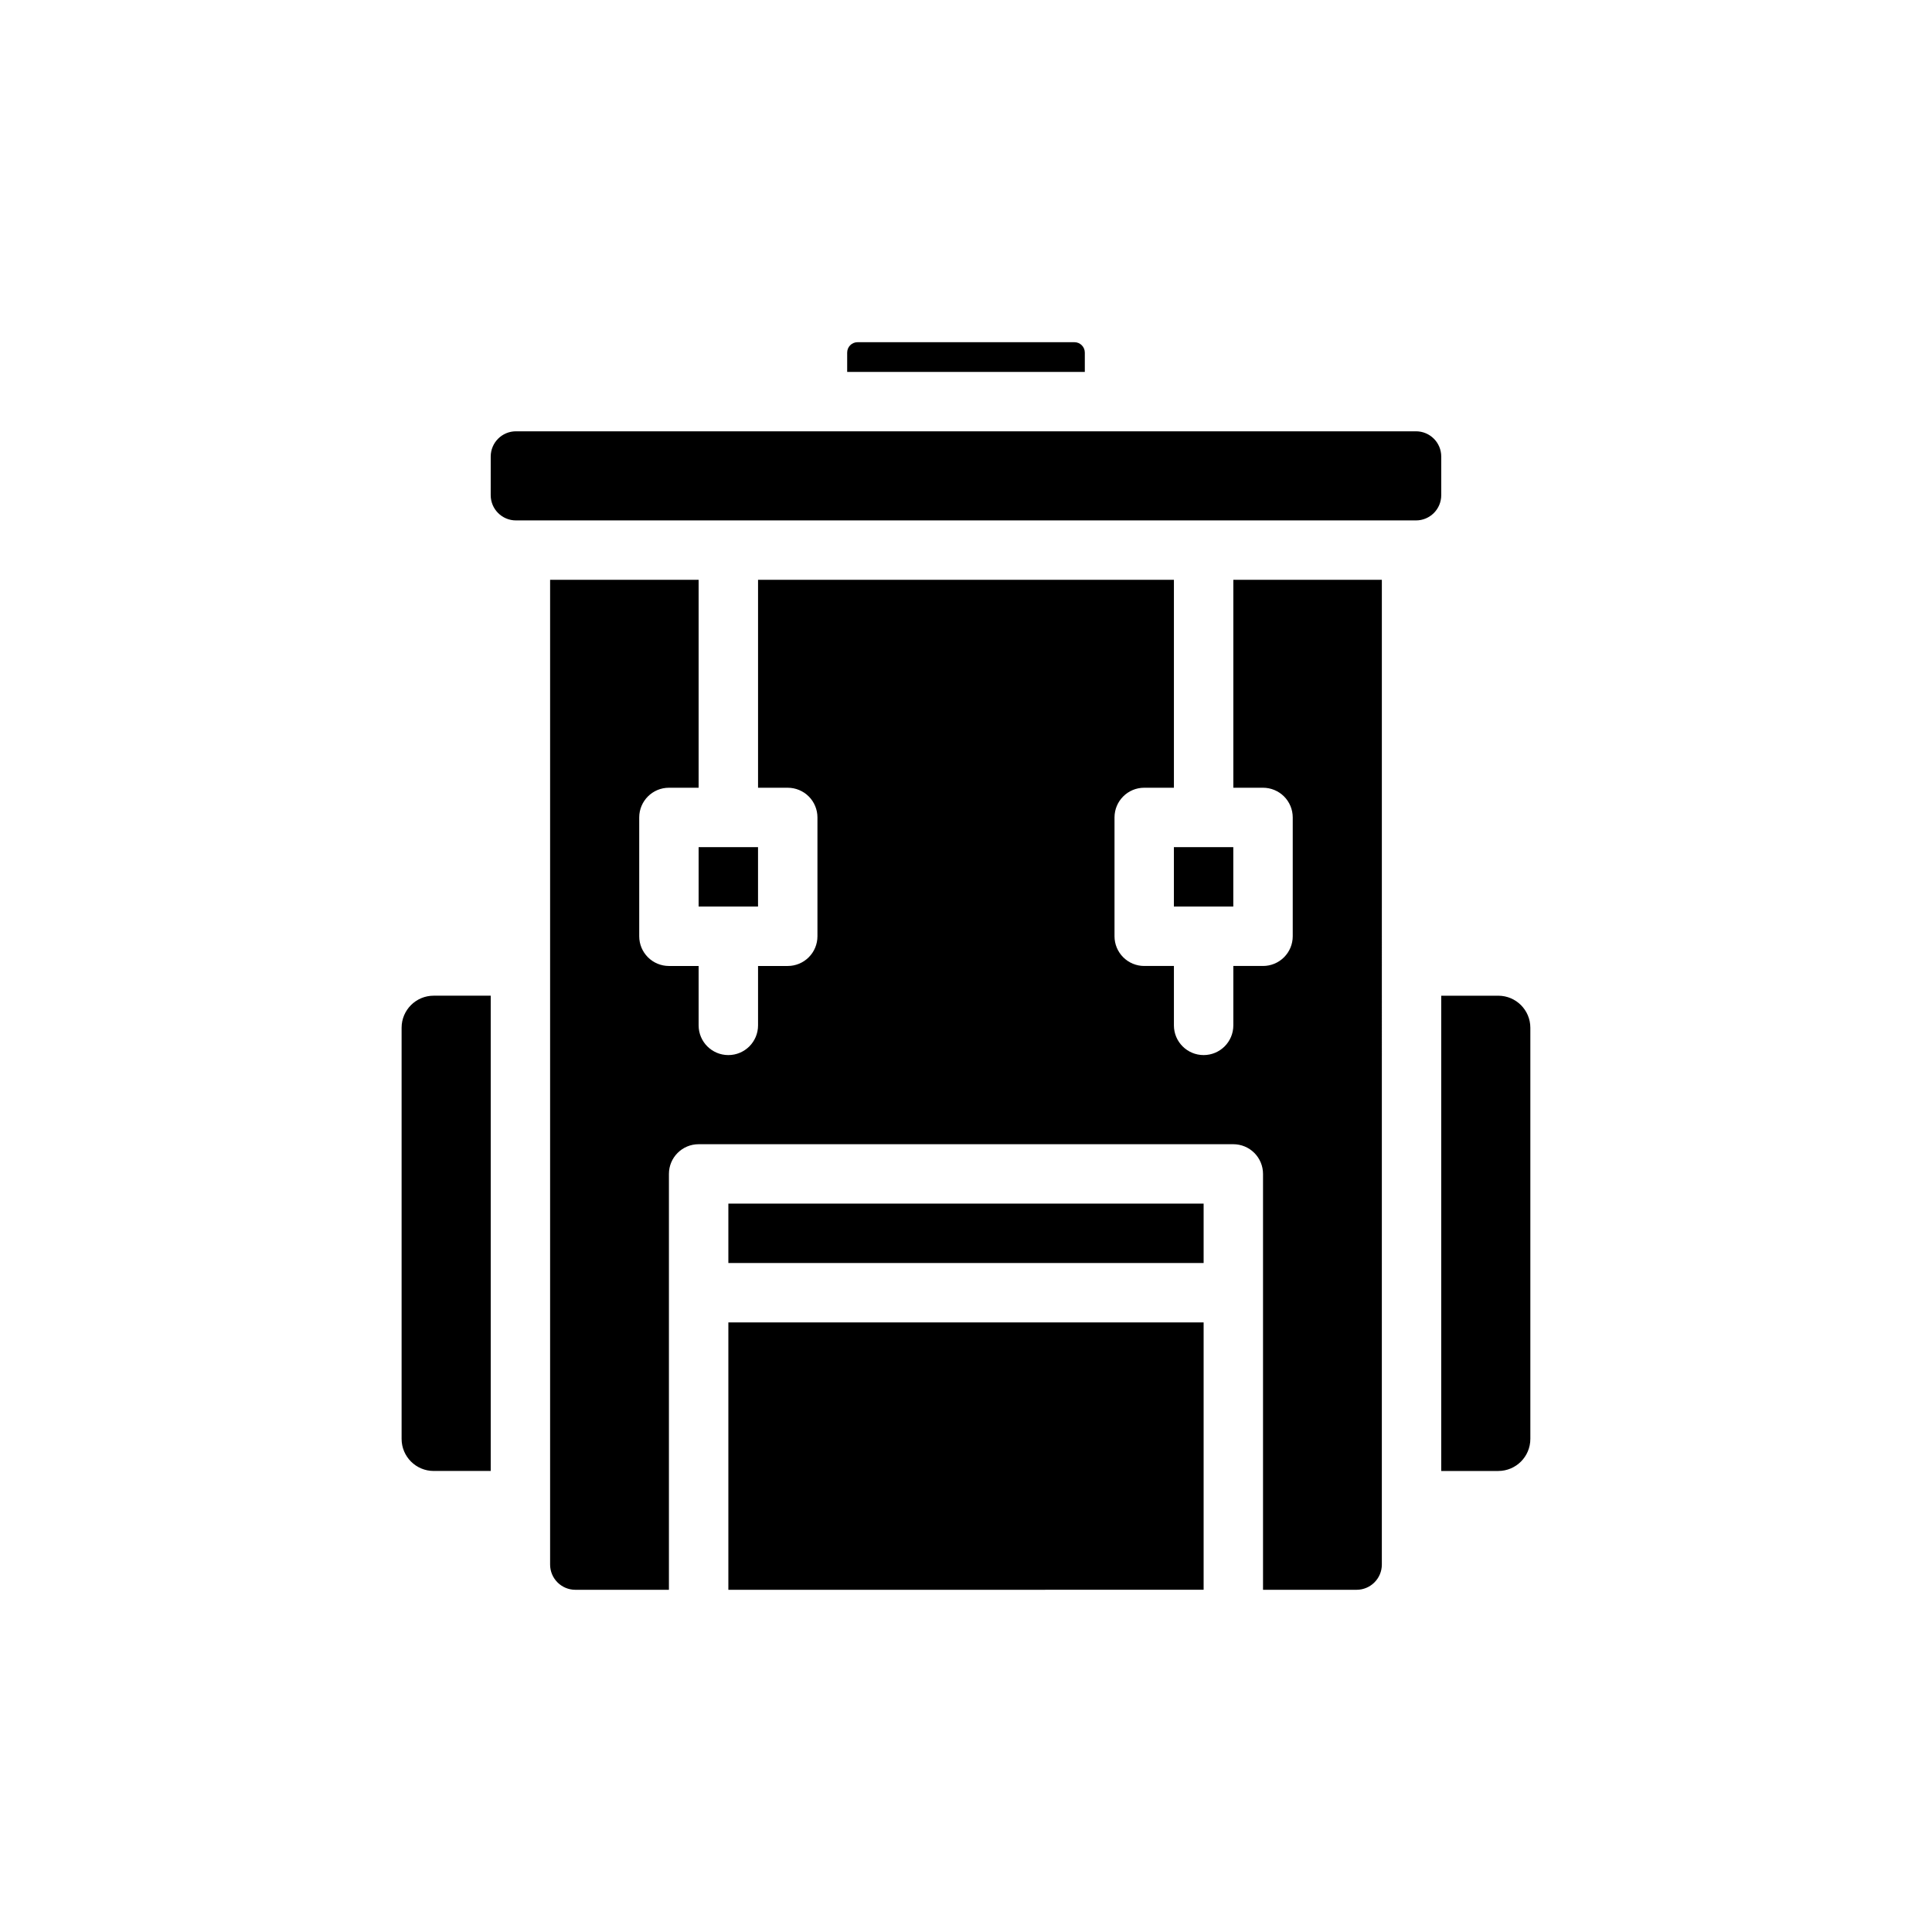
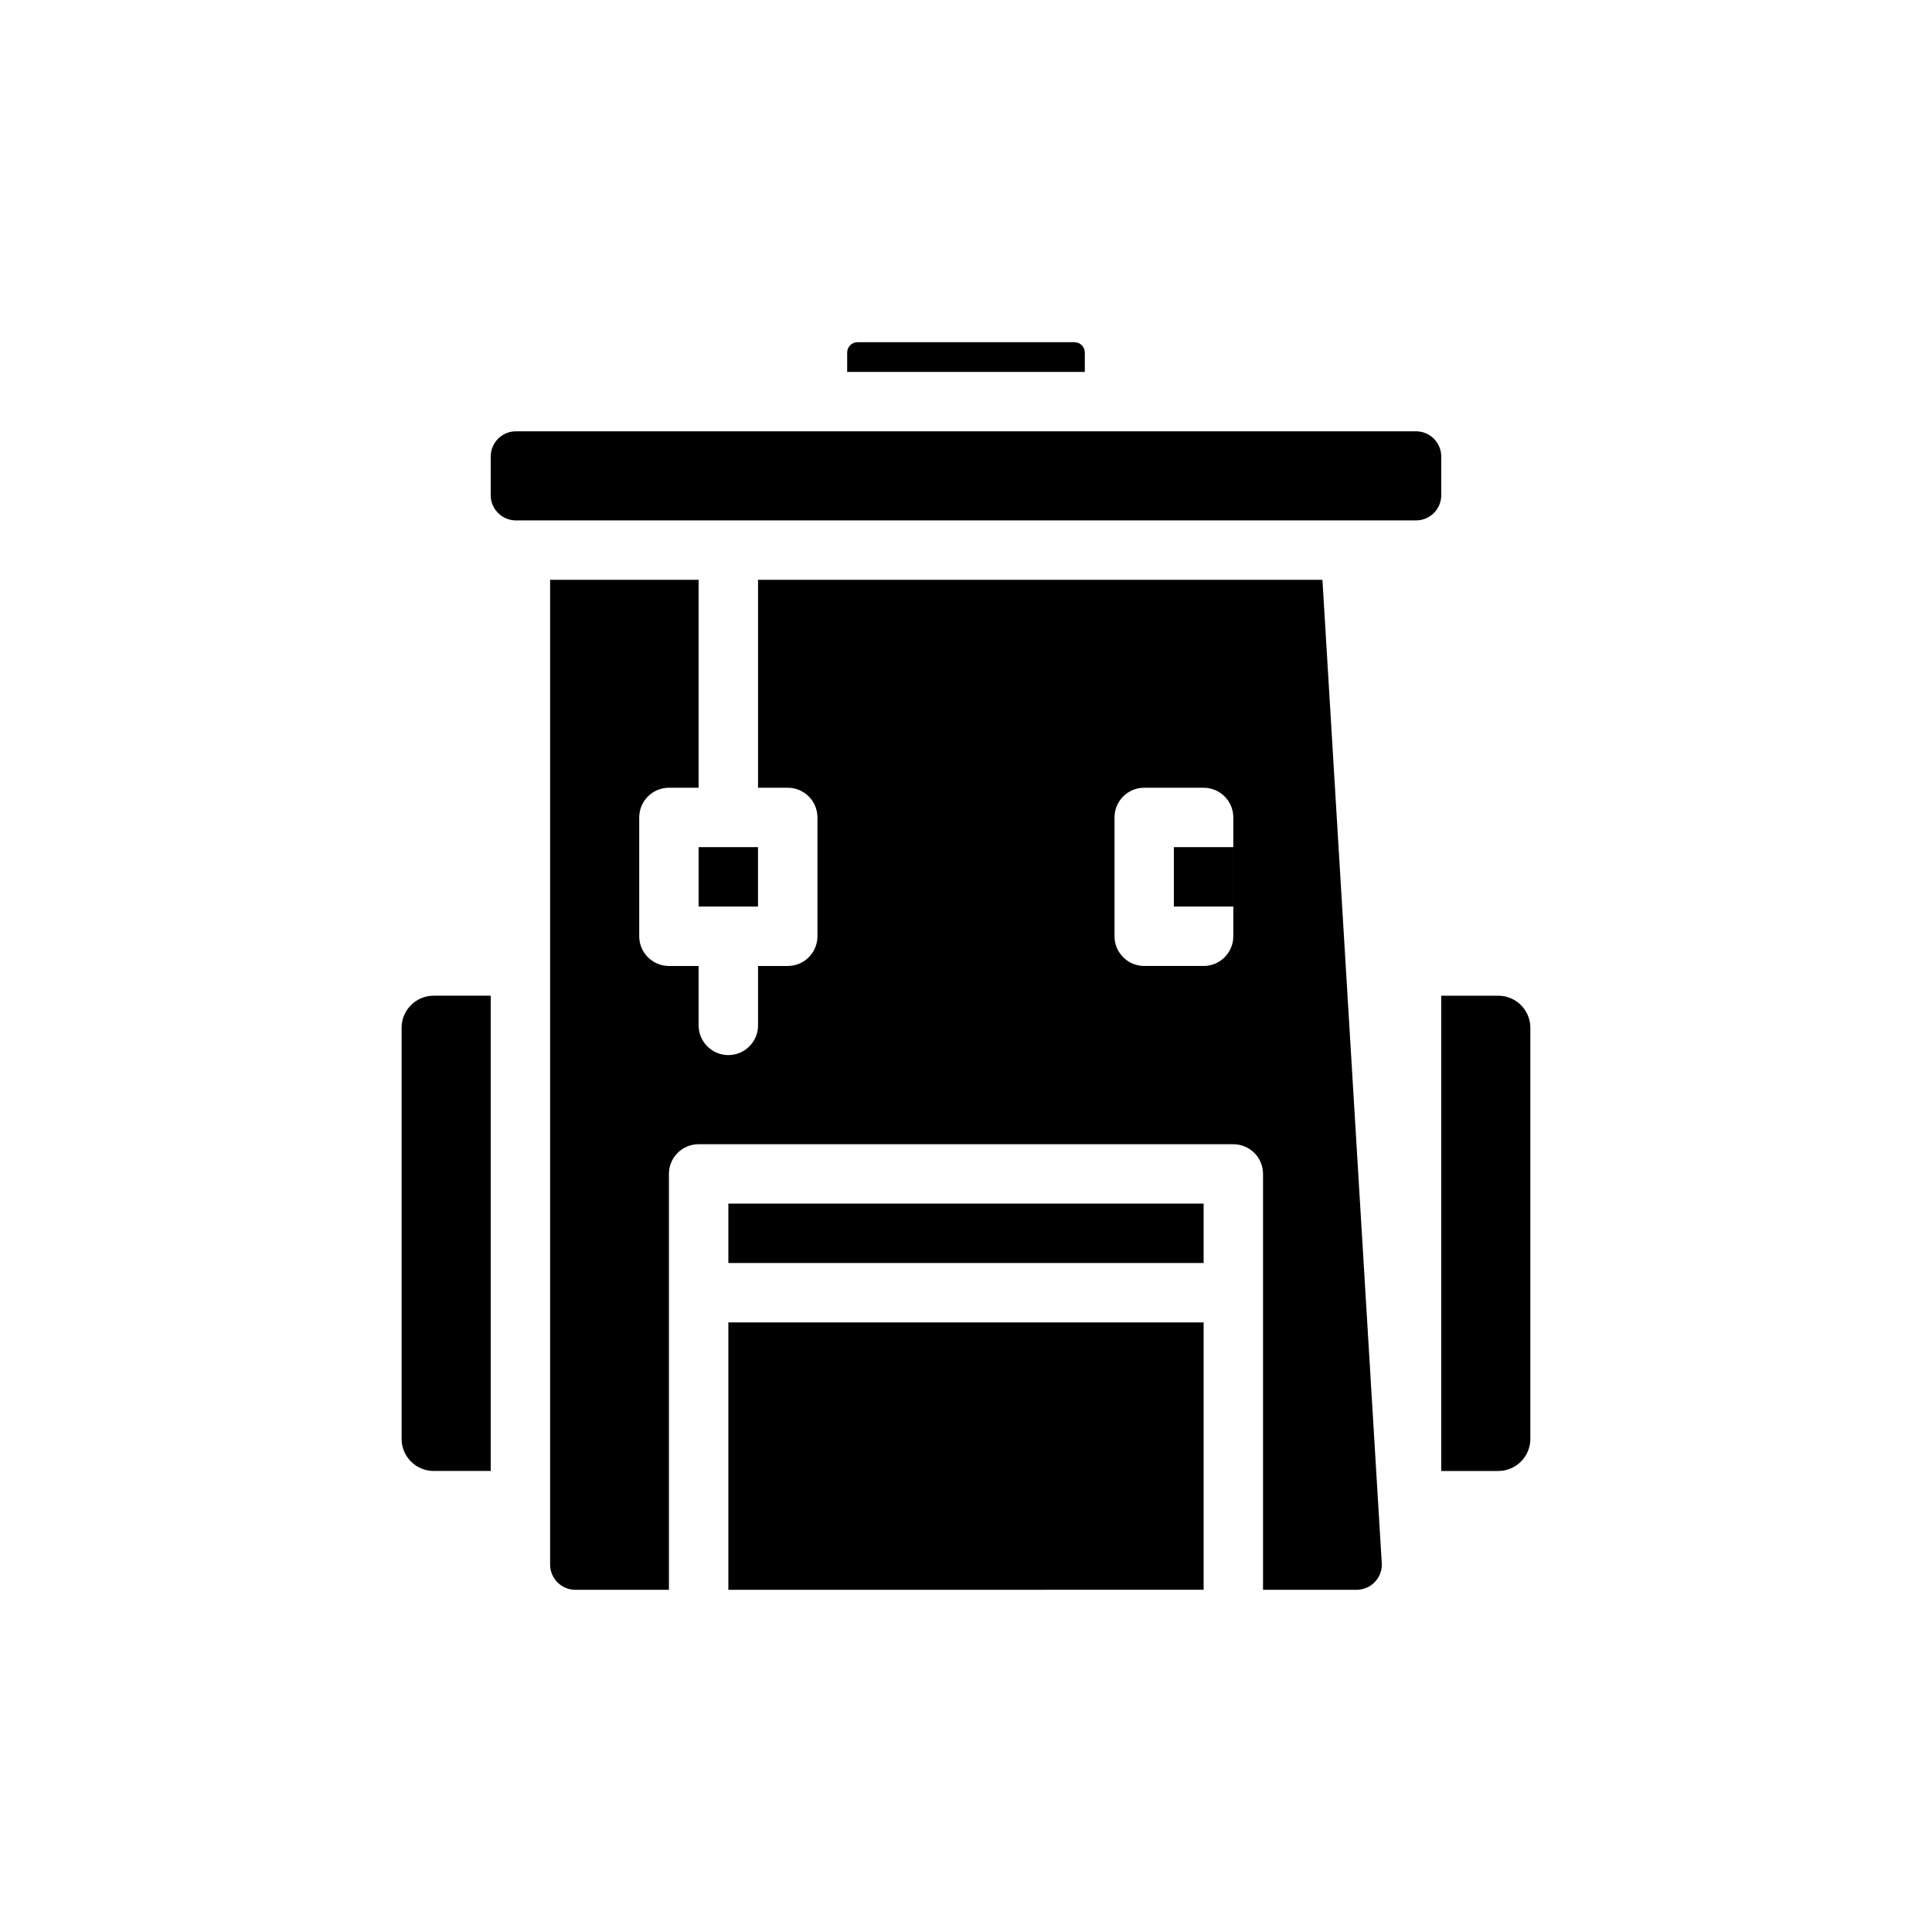
<svg xmlns="http://www.w3.org/2000/svg" fill="#000000" width="800px" height="800px" version="1.1" viewBox="144 144 512 512">
-   <path d="m368.51 237.44c0-1.523 1.23-2.754 2.754-2.754h57.465c1.523 0 2.758 1.23 2.758 2.754v5.117h-62.977zm-94.465 27.551c0-3.695 2.996-6.691 6.691-6.691h238.52-0.004c3.699 0 6.691 2.996 6.691 6.691v10.234c0 3.695-2.992 6.691-6.691 6.691h-238.52c-3.695 0-6.691-2.996-6.691-6.691zm-15.113 268.83c-4.695 0-8.504-3.809-8.504-8.504v-108.95c0-4.695 3.809-8.5 8.504-8.5h15.113v125.95zm204.04-55.105h-125.95v-15.742h125.95zm-125.95 86.594v-70.852h125.95v70.848zm173.18-6.691c0 3.695-2.996 6.691-6.691 6.691h-24.797v-110.21c0-2.086-0.828-4.09-2.305-5.566-1.477-1.477-3.481-2.305-5.566-2.305h-141.7c-4.348 0-7.871 3.523-7.871 7.871v110.21h-24.797c-3.695 0-6.691-2.996-6.691-6.691v-260.96h39.359v55.105l-7.871-0.004c-4.348 0-7.871 3.523-7.871 7.871v31.488c0 2.09 0.828 4.09 2.305 5.566 1.477 1.477 3.481 2.309 5.566 2.309h7.871v15.742c0 4.348 3.527 7.871 7.875 7.871 4.348 0 7.871-3.523 7.871-7.871v-15.742h7.871c2.09 0 4.09-0.832 5.566-2.309 1.477-1.477 2.305-3.477 2.305-5.566v-31.488c0-2.086-0.828-4.09-2.305-5.566-1.477-1.473-3.477-2.305-5.566-2.305h-7.871v-55.102h110.21v55.105l-7.871-0.004c-4.348 0-7.871 3.523-7.871 7.871v31.488c0 2.09 0.828 4.09 2.305 5.566 1.477 1.477 3.481 2.309 5.566 2.309h7.871v15.742c0 4.348 3.527 7.871 7.875 7.871 4.348 0 7.871-3.523 7.871-7.871v-15.742h7.871c2.086 0 4.09-0.832 5.566-2.309 1.477-1.477 2.305-3.477 2.305-5.566v-31.488c0-2.086-0.828-4.09-2.305-5.566-1.477-1.473-3.481-2.305-5.566-2.305h-7.871v-55.102h39.359zm-181.06-174.37v-15.742h15.742v15.742zm125.95 0v-15.742h15.742v15.742zm94.465 141.07c0 4.695-3.805 8.504-8.5 8.504h-15.117v-125.95h15.117c4.695 0 8.5 3.805 8.5 8.5z" />
+   <path d="m368.51 237.44c0-1.523 1.23-2.754 2.754-2.754h57.465c1.523 0 2.758 1.23 2.758 2.754v5.117h-62.977zm-94.465 27.551c0-3.695 2.996-6.691 6.691-6.691h238.52-0.004c3.699 0 6.691 2.996 6.691 6.691v10.234c0 3.695-2.992 6.691-6.691 6.691h-238.52c-3.695 0-6.691-2.996-6.691-6.691zm-15.113 268.83c-4.695 0-8.504-3.809-8.504-8.504v-108.95c0-4.695 3.809-8.5 8.504-8.5h15.113v125.95zm204.04-55.105h-125.95v-15.742h125.95zm-125.95 86.594v-70.852h125.95v70.848zm173.18-6.691c0 3.695-2.996 6.691-6.691 6.691h-24.797v-110.21c0-2.086-0.828-4.09-2.305-5.566-1.477-1.477-3.481-2.305-5.566-2.305h-141.7c-4.348 0-7.871 3.523-7.871 7.871v110.21h-24.797c-3.695 0-6.691-2.996-6.691-6.691v-260.96h39.359v55.105l-7.871-0.004c-4.348 0-7.871 3.523-7.871 7.871v31.488c0 2.09 0.828 4.09 2.305 5.566 1.477 1.477 3.481 2.309 5.566 2.309h7.871v15.742c0 4.348 3.527 7.871 7.875 7.871 4.348 0 7.871-3.523 7.871-7.871v-15.742h7.871c2.09 0 4.09-0.832 5.566-2.309 1.477-1.477 2.305-3.477 2.305-5.566v-31.488c0-2.086-0.828-4.09-2.305-5.566-1.477-1.473-3.477-2.305-5.566-2.305h-7.871v-55.102h110.21v55.105l-7.871-0.004c-4.348 0-7.871 3.523-7.871 7.871v31.488c0 2.09 0.828 4.09 2.305 5.566 1.477 1.477 3.481 2.309 5.566 2.309h7.871v15.742v-15.742h7.871c2.086 0 4.09-0.832 5.566-2.309 1.477-1.477 2.305-3.477 2.305-5.566v-31.488c0-2.086-0.828-4.09-2.305-5.566-1.477-1.473-3.481-2.305-5.566-2.305h-7.871v-55.102h39.359zm-181.06-174.37v-15.742h15.742v15.742zm125.95 0v-15.742h15.742v15.742zm94.465 141.07c0 4.695-3.805 8.504-8.5 8.504h-15.117v-125.95h15.117c4.695 0 8.5 3.805 8.5 8.5z" />
</svg>